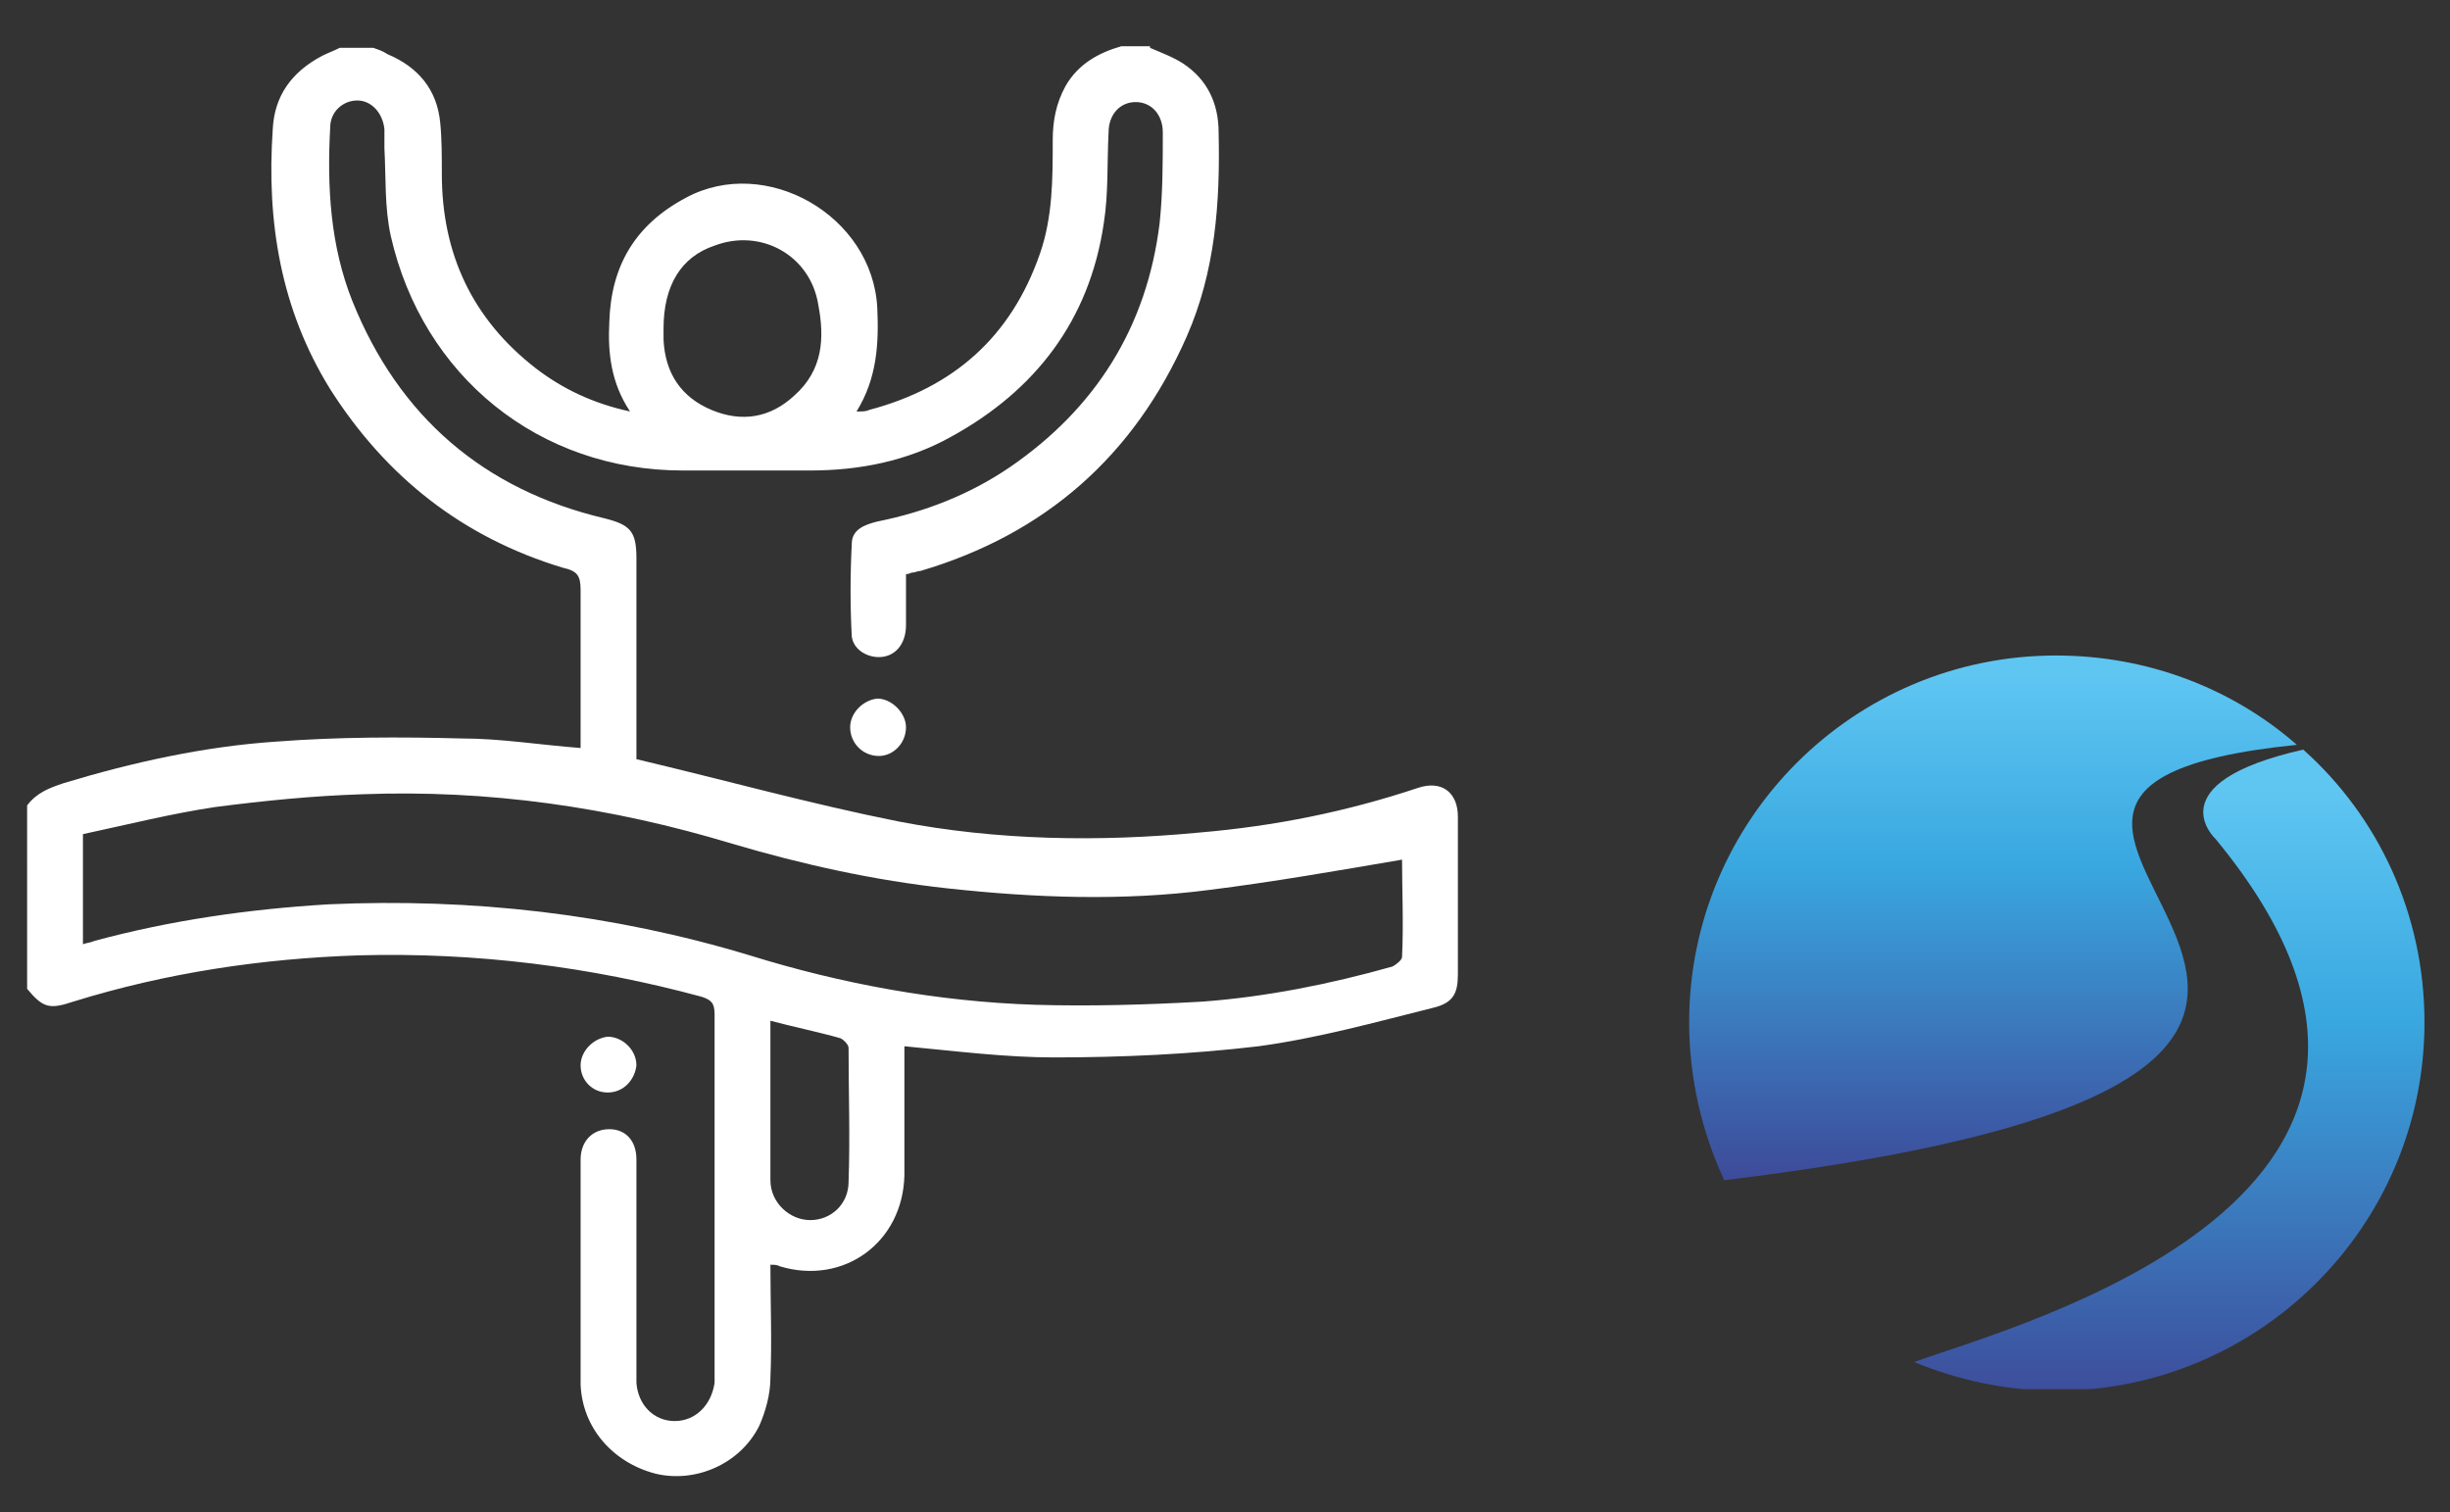
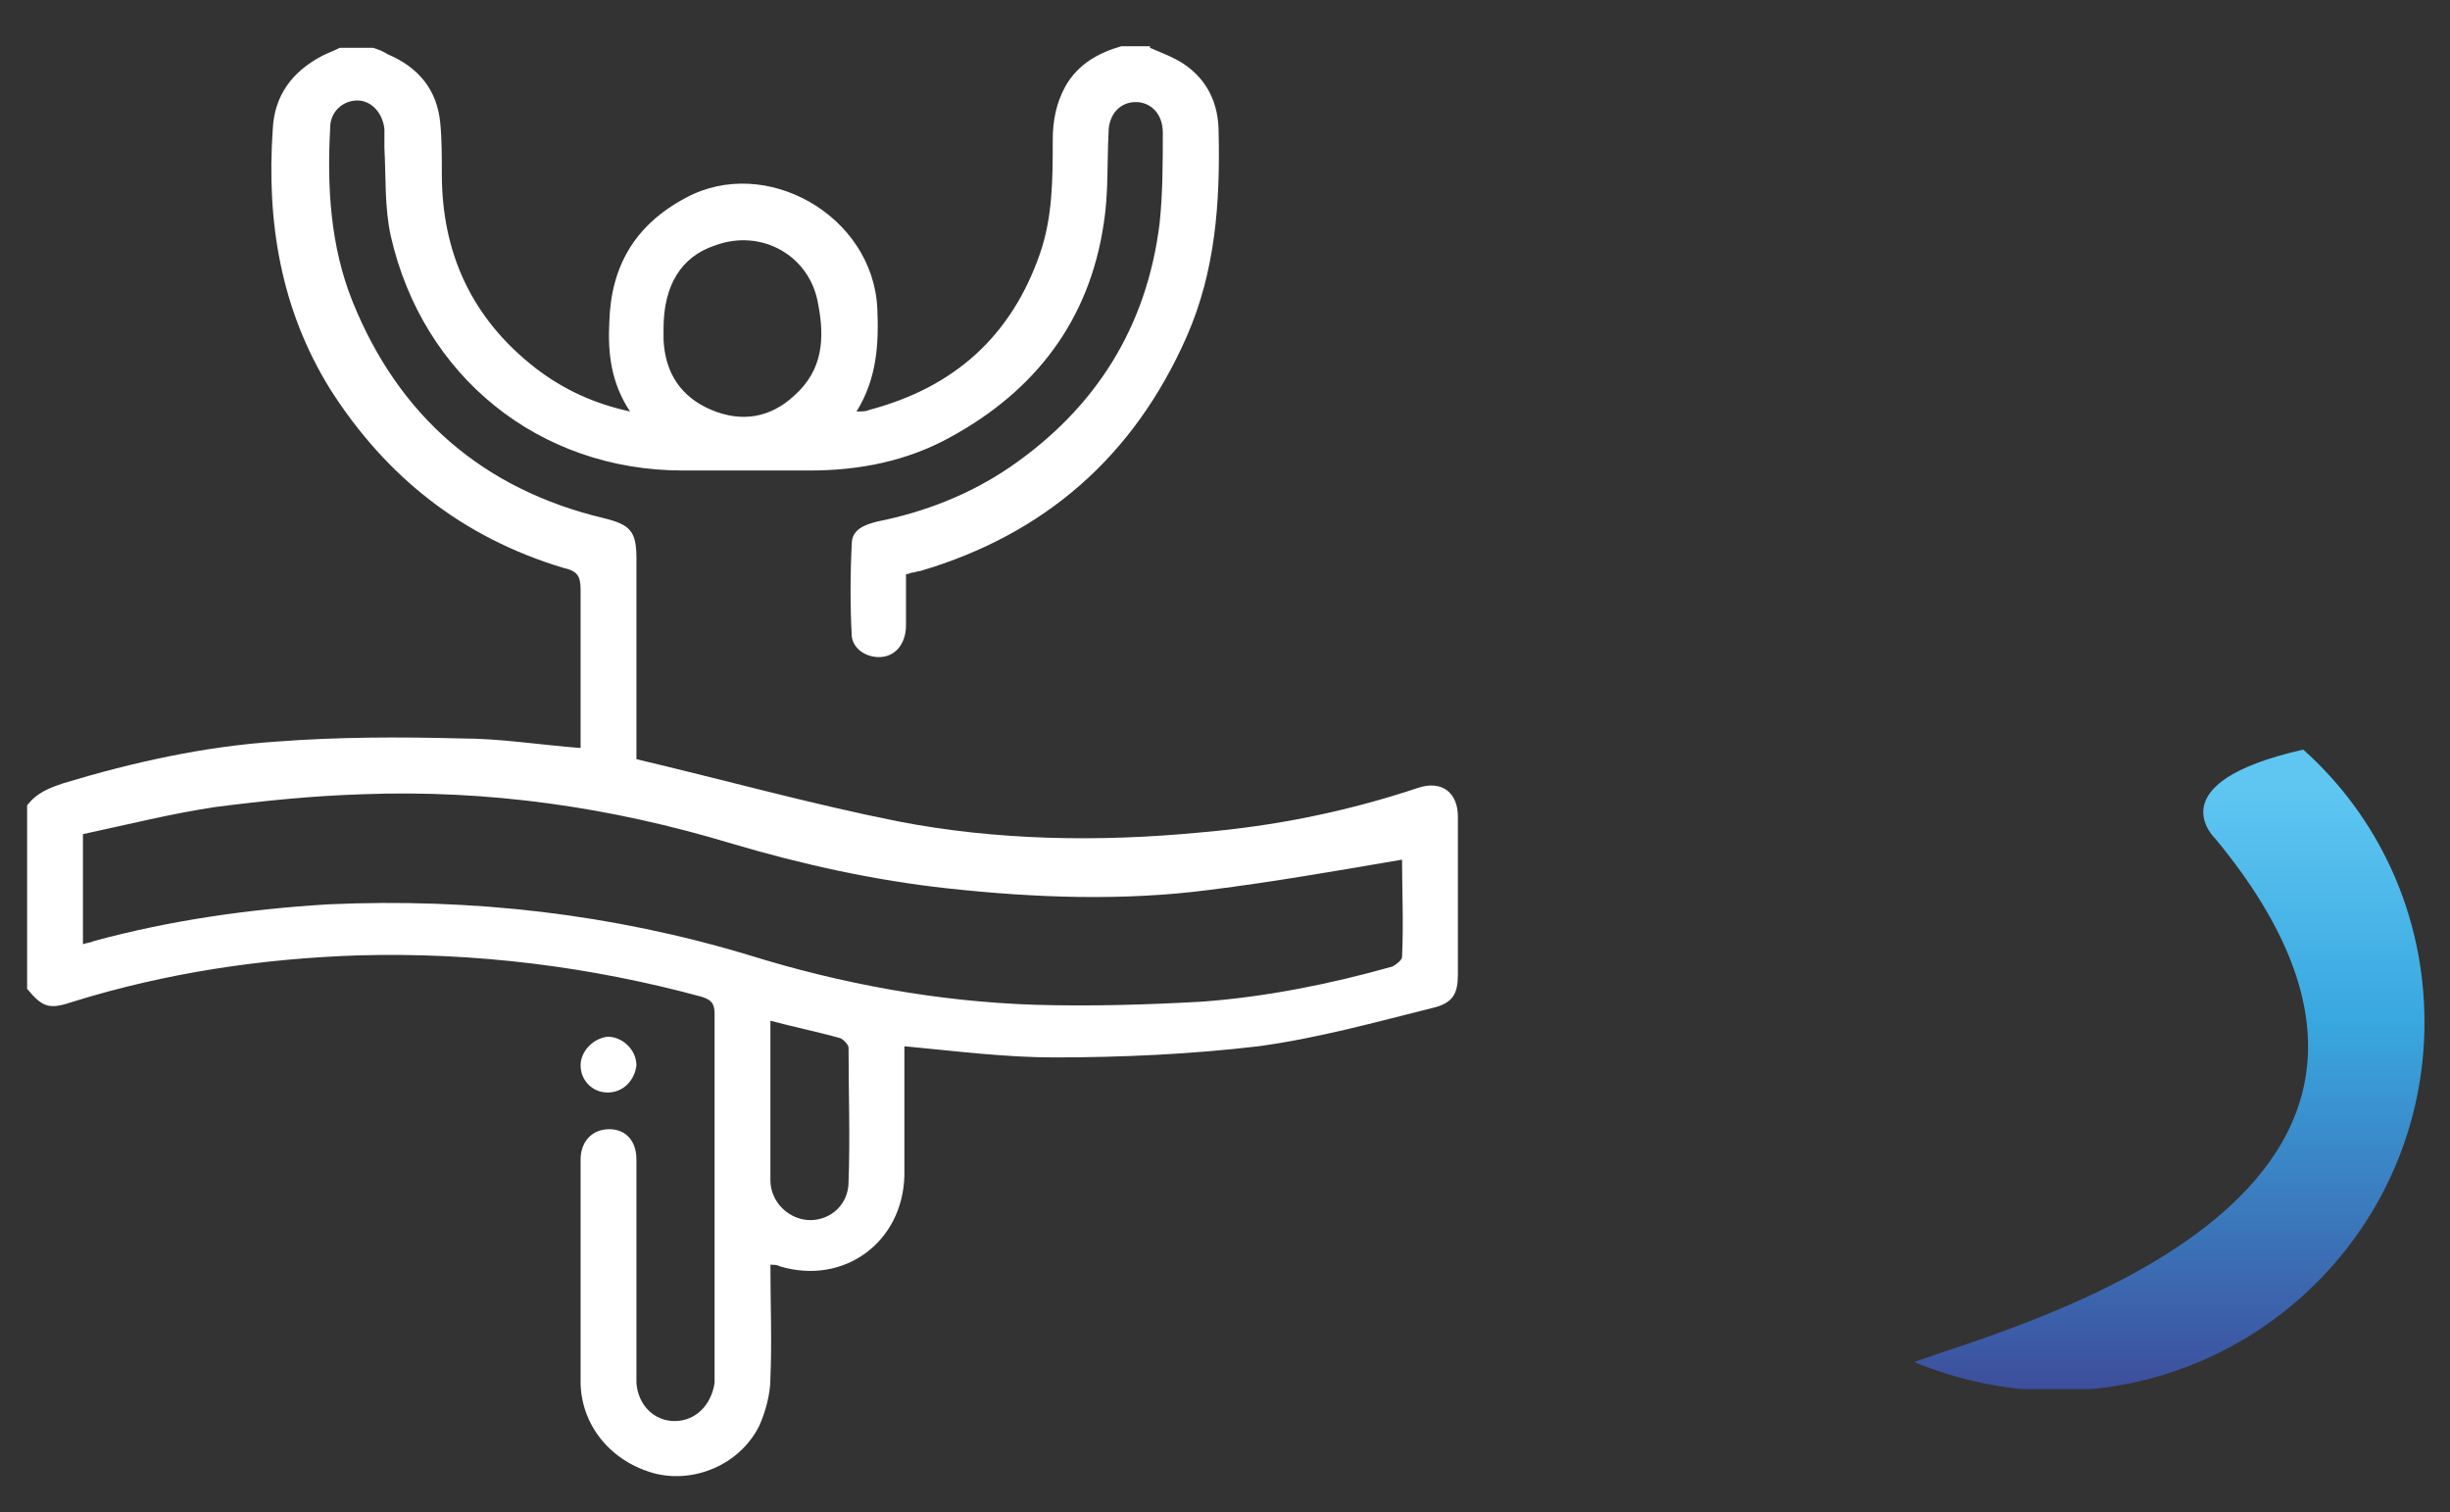
<svg xmlns="http://www.w3.org/2000/svg" xmlns:xlink="http://www.w3.org/1999/xlink" version="1.1" id="Livello_1" x="0px" y="0px" viewBox="0 0 153.6 94.8" style="enable-background:new 0 0 153.6 94.8;" xml:space="preserve">
  <rect x="0" y="0" width="153.6" height="94.8" fill="#333333" stroke="none" />
  <style type="text/css"> .st0{display:none;} .st1{display:inline;} .st2{clip-path:url(#SVGID_2_);fill:url(#SVGID_3_);} .st3{clip-path:url(#SVGID_5_);fill:url(#SVGID_6_);} .st4{display:inline;fill:#FFFFFF;} .st5{clip-path:url(#SVGID_8_);fill:url(#SVGID_9_);} .st6{clip-path:url(#SVGID_11_);fill:url(#SVGID_12_);} .st7{fill:#FFFFFF;} .st8{clip-path:url(#SVGID_14_);fill:url(#SVGID_15_);} .st9{clip-path:url(#SVGID_17_);fill:url(#SVGID_18_);} .st10{clip-path:url(#SVGID_20_);fill:url(#SVGID_21_);} .st11{clip-path:url(#SVGID_23_);fill:url(#SVGID_24_);} </style>
  <g class="st0">
    <g class="st1">
      <defs>
        <path id="SVGID_1_" d="M103,64.1c0,3.5,0.8,6.9,2.2,9.9c58.4-7.1,5.3-24.2,35.9-27.3c-4-3.5-9.3-5.6-15.1-5.6 C113.3,41.1,103,51.4,103,64.1" />
      </defs>
      <clipPath id="SVGID_2_">
        <use xlink:href="#SVGID_1_" style="overflow:visible;" />
      </clipPath>
      <linearGradient id="SVGID_3_" gradientUnits="userSpaceOnUse" x1="-1028.838" y1="2916.742" x2="-1027.838" y2="2916.742" gradientTransform="matrix(0 32.929 32.929 0 -95911.023 33919.328)">
        <stop offset="0" style="stop-color:#5FC6F2" />
        <stop offset="3.571400e-02" style="stop-color:#5FC6F2" />
        <stop offset="0.396" style="stop-color:#39A8E0" />
        <stop offset="1" style="stop-color:#3D4A99" />
      </linearGradient>
      <rect x="103" y="41.1" class="st2" width="60.6" height="32.9" />
    </g>
    <g class="st1">
      <defs>
        <path id="SVGID_4_" d="M136,52.6c18.5,22.4-12.6,30.5-18.9,32.8c2.7,1.1,5.7,1.8,8.9,1.8c12.7,0,23-10.3,23-23.1 c0-6.8-2.9-12.9-7.6-17.1C132.2,49.1,136,52.6,136,52.6" />
      </defs>
      <clipPath id="SVGID_5_">
        <use xlink:href="#SVGID_4_" style="overflow:visible;" />
      </clipPath>
      <linearGradient id="SVGID_6_" gradientUnits="userSpaceOnUse" x1="-1028.285" y1="2915.646" x2="-1027.285" y2="2915.646" gradientTransform="matrix(0 40.146 40.146 0 -116916.914 41328.996)">
        <stop offset="0" style="stop-color:#5FC6F2" />
        <stop offset="3.571400e-02" style="stop-color:#5FC6F2" />
        <stop offset="0.396" style="stop-color:#39A8E0" />
        <stop offset="1" style="stop-color:#3D4A99" />
      </linearGradient>
      <rect x="117.1" y="47" class="st3" width="37.4" height="40.1" />
    </g>
    <path class="st4" d="M71.6,61.8c0,0.1,0,0.2,0,0.2c1.5,1.2,2,3.1,2.9,4.7c1,2,1.8,4,2.7,5.9c1.2,2.7,2.5,5.4,3.7,8 c1.4,3,0.2,7.5-3.5,8.7c-0.2,0.1-0.4,0.2-0.5,0.5c1.8,0,3.5,0,5.3,0c3.7,0,7.3,0,11,0c1.5,0,2.2,0.9,1.7,2.2 c-0.2,0.4-0.7,0.7-1.1,0.9c-0.3,0.1-0.6,0.1-1,0.1c-16.1,0-32.3,0-48.4,0c-1.5,0-2.1-0.5-2.2-1.6c0-0.8,0.5-1.4,1.3-1.5 c0.4,0,0.7,0,1.1,0c9.7,0,19.5,0,29.3,0c-0.1-0.2-0.2-0.4-0.3-0.4c-2.4-0.7-3.3-2.6-4.2-4.6c-0.9-2-1.8-3.9-2.7-5.9 c-1-2.2-2.1-4.4-3.2-6.6c-0.2-0.3-0.5-0.7-0.8-0.9c-2.7-1.4-5.5-2.7-8-4.3c-1.5-0.9-2.4-0.9-3.8,0c-2.7,1.6-5.5,2.9-8.3,4.4 c-1.4,0.8-2.6,1.6-4.2,1.8c-1.8,0.2-3.3-0.4-4.7-1.4c-0.4-0.3-0.7-0.6-1-0.8c-2-1.3-4.1-2.7-6.1-4c-1.6-1.1-3.1-2.1-4.6-3.3 c-2.7-2.1-3-6.3-1-9.1c2.2-3,6.2-3.2,9.3-0.6c0.2,0.1,0.3,0.3,0.5,0.5c2.2,1.4,4.4,2.8,6.5,4.3c0.7,0.5,1.1,0.5,1.8,0 c0.9-0.6,1.8-1,2.8-1.5c-0.6-1.3-1.1-2.6-1.7-3.8c-0.7-1.6-1.5-3.3-2.3-4.9c-0.2-0.4-0.6-0.8-0.8-1.1c-0.3-0.4-0.7-0.8-1-1.2 c-0.4-0.7-0.9-1.2-1.7-1.6c-1.4-0.7-2.8-1.5-4.2-2.3c-0.6-0.3-1.1-0.4-1.7,0c-2.4,1.3-5,2.5-7.3,3.9c-1.4,0.8-2.7,1.2-4.2,0.7 c-0.5-0.2-1-0.5-1.4-0.8c-1.9-1.2-3.8-2.5-5.7-3.7c-1.1-0.7-2.2-1.4-3.2-2.2c-2.5-1.9-2.5-6.1-0.1-8.2c1.5-1.3,3.1-1.6,4.8-0.8 c1.5,0.7,2.7,1.8,4.1,2.7c1,0.6,1.9,1.3,2.9,1.9c0.2,0.1,0.5,0.1,0.7,0c2.3-1.2,4.5-2.4,6.8-3.6c0.3-0.2,0.5-0.6,0.7-1 c1.4-2.2,2.7-4.3,4.1-6.5c0.2-0.3,0.4-0.7,0.7-1.2c-1.1,0-2.1,0-3,0c-0.2,0-0.4,0.2-0.6,0.4c-1.3,1.4-2.5,2.8-3.8,4.1 c-1.1,1.1-2.4,1.9-4,1.5c-3.2-0.7-5-3.9-3.8-7c0.3-0.8,0.8-1.6,1.4-2.2c1.9-2.1,3.9-4.2,5.9-6.2c0.6-0.6,1.6-0.9,2.5-1 c3.4-0.1,6.8-0.1,10.2,0c2.1,0,3.3,1.4,4.3,3.1c1.1,1.9,2.2,3.9,3.3,5.8c0.9,1.7,1.9,3.3,2.8,5c0.4,0.7,0.8,0.9,1.5,0.8 c4.7-0.1,9.5-0.1,14.2-0.1c2.5,0,4,1.4,5.2,3.4c1.1,1.8,2.1,3.8,3.1,5.6c2,3.5,4.1,7,6,10.6c0.4,0.6,0.7,0.7,1.4,0.6 c2-0.4,3.9-0.8,5.9-1.2c1.4-0.3,2.8-0.7,4.1-1c3.8-0.9,7,2.2,7.3,5.8c0.3,3.3-1.9,6.5-5.5,7.1c-4.4,0.7-8.7,1.8-13.1,2.8 c-1,0.2-2.1,0.5-3.1,0.5C72.8,62.3,72.2,62,71.6,61.8 M55.1,31.3c-2.2,0-4.5,0-6.7,0c-0.8,0-1.5,0.2-2,0.8 c-1.3,1.4-2.6,2.8-3.9,4.2c-1.3,1.4-2.6,2.8-3.9,4.2c-0.9,1-0.9,2.1-0.6,3.4c0.4,1.2,1.2,1.8,2.4,2c1.2,0.2,2.2-0.4,3-1.3 c0.4-0.4,0.7-0.9,1.1-1.3c1.3-1.4,2.6-2.8,3.9-4.3c0.7-0.8,1.4-1.2,2.5-1.1c2.7,0.1,5.4,0,8.2,0c1.6,0,2.4,1.4,1.5,2.7 c-2.2,3.6-4.4,7.1-6.6,10.6c-0.6,1-1.4,2-1.9,3c-0.7,1.5-1.8,2.6-3.3,3.3c-1.1,0.5-2.2,1.1-3.3,1.6c-2.3,1.2-4.5,2.5-6.8,3.7 c-0.4,0.2-1.1,0.1-1.6-0.1c-0.7-0.3-1.3-0.9-1.9-1.3c-2.2-1.4-4.3-2.8-6.5-4.3c-0.2-0.1-0.3-0.3-0.5-0.4c-1.4-1.3-3.6-1.5-4.7-0.3 c-1.4,1.7-1.1,4,0.5,5c1.9,1.2,3.7,2.5,5.5,3.8c1.9,1.3,3.8,2.5,5.7,3.7c0.1,0.1,0.2,0.2,0.4,0.3c1.1,1,2.2,1.2,3.5,0.6 c1.1-0.5,2.1-1.1,3.1-1.7c0.9-0.5,1.8-1.1,2.8-1.6c2.3-1.2,4.7-2.5,7-3.7c0.5-0.2,1.2-0.2,1.7,0c1.1,0.5,2,1.1,3,1.7 c2.5,1.4,5.1,2.7,7.7,4c0.8,0.4,1.3,1,1.7,1.7c0.9,1.9,1.8,3.8,2.7,5.8c1.3,2.8,2.6,5.6,3.9,8.5c0.5,1.2,1.9,1.9,3.1,1.8 c2.2-0.3,3.3-2.5,2.2-4.8c-1.2-2.7-2.5-5.4-3.8-8.1c-1.1-2.3-2.1-4.6-3.2-6.9c-0.5-1-1.1-2-1.9-2.6c-1.5-1.1-3.3-1.8-4.9-2.7 c-1.8-1-3.6-1.9-5.3-2.9c-1-0.5-1.3-1.5-0.7-2.4c1.6-2.7,3.3-5.3,5-8c0.9-1.4,2.1-1.4,3,0.1c1.1,1.9,2.2,3.9,3.4,5.8 c0.6,1.1,1.2,2.1,1.8,3.2c0.7,1.3,2,1.9,3.4,1.6c3.2-0.7,6.3-1.4,9.5-2.1c1.7-0.4,3.4-0.8,5.1-1c2.1-0.3,3-2.4,2.7-4.1 c-0.3-1.4-2.4-2.7-3.4-2.4c-1.4,0.4-2.9,0.7-4.3,1.1c-2.4,0.5-4.8,1-7.2,1.4c-0.4,0.1-0.8,0.7-1.3,0.1c-0.3-0.4-0.7-0.7-1-1.1 c0,0-0.1-0.1-0.1-0.2c-2.1-3.6-4.2-7.3-6.3-11c-1.2-2-2.3-4.1-3.4-6.1c-0.9-1.5-2-2.4-3.9-2.2C58.9,31.4,57,31.3,55.1,31.3 M41.5,32.6c0.7-0.8,1.3-1.5,2-2.1c0.5-0.5,0.5-0.9,0.2-1.4c-0.4-0.7-0.9-1.4-1.3-2.1c-1.8-3.1-3.5-6.2-5.3-9.2 c-0.4-0.7-1.1-1.1-2.1-1.1c-3,0-6,0-9,0c-0.3,0-0.7,0.1-1,0.3c-1.7,1.6-3.3,3.3-4.9,4.9c-0.5,0.5-0.9,0.9-1.3,1.4 c-0.7,0.8-0.6,1.9,0.1,2.6c0.7,0.7,1.8,0.7,2.6-0.1c1.3-1.3,2.5-2.8,3.8-4.1c0.6-0.7,1.2-1.2,2.2-1.1c2,0.1,4,0,5.9,0 c1.6,0,2.3,1.3,1.5,2.7c-1.1,1.8-2.2,3.6-3.3,5.4c-1.2,1.9-2.3,3.8-3.5,5.7c-0.2,0.3-0.5,0.7-0.9,0.8c-2.2,1.2-4.5,2.4-6.7,3.5 c-0.3,0.2-0.6,0.4-0.9,0.6c-0.9,0.7-1.9,0.7-2.7,0.1c-2.2-1.5-4.4-3.1-6.7-4.5c-1-0.6-2-0.4-2.5,0.5c-0.6,0.9-0.4,2,0.5,2.6 c0.7,0.5,1.5,1.1,2.2,1.6c2,1.4,4.1,2.7,6.1,4c0.9,0.6,1.7,0.6,2.7,0.1c1.6-0.9,3.3-1.8,4.9-2.7c1.2-0.7,2.5-1.4,3.7-2.1 c0.8-0.5,1.5-0.3,2.4,0.2c1.4,0.8,2.8,1.5,4.2,2.2c0.3-0.7,0.5-1.3,0.7-1.8c0.2-0.5,0.5-1,0.8-1.6c-0.7-0.3-1.4-0.7-2-1 c-2.1-1.1-2.3-1.9-1-3.9c0.9-1.4,1.6-2.8,2.5-4.1c0.5-0.8,0.8-1.8,2.1-1.7c1.2,0.1,1.5,1.1,1.9,1.9C40.3,30.4,40.9,31.5,41.5,32.6 M49.9,51.8c2.3-3.7,4.4-7.1,6.7-10.8c-2,0-3.7,0-5.5,0c-0.2,0-0.5,0.1-0.6,0.3c-1.2,1.3-2.4,2.6-3.6,4 C47.9,47.5,48.8,49.5,49.9,51.8 M47.7,54.5c-1.1-2.3-2.1-4.5-3.1-6.6c-1.2,0.5-2.2,0.9-3.3,1.4c1,2.2,2.1,4.5,3.2,6.8 C45.6,55.6,46.6,55,47.7,54.5 M64.5,51.8c-1,1.6-1.9,3.1-2.9,4.6c2.8,1.5,5.6,3,8.2,4.4C68.1,57.9,66.3,55,64.5,51.8 M37.7,32.1 c-0.2,0.3-0.4,0.5-0.5,0.7c-1.1,1.7-1.1,1.6,0.6,2.6c0.7,0.4,1.1,0.4,1.5-0.5C38.8,34,38.3,33.1,37.7,32.1" />
    <path class="st4" d="M85.9,27.6c-0.1,2.2-0.9,4.4-2.8,6.3c-2.5,2.6-7.3,3.1-10.3,0.7c-3.7-2.9-4.5-7.9-2.4-11.9 c1.4-2.5,3.4-4,6.2-4.4c2.9-0.4,6,1.1,7.6,3.7C85.6,24.3,85.9,25.3,85.9,27.6 M82.9,27.3c0-3.5-2.7-5.7-5.2-5.7 c-2.6,0-5.3,2.2-5.3,5.8c0,3,2.4,5.7,5.3,5.7C80.5,33,83,30.2,82.9,27.3" />
    <path class="st4" d="M42.2,13.5c0-3.7,2.5-6.5,6-6.5c3.4,0,6,2.8,6.1,6.3c0.1,3.6-2.9,6.6-6,6.7C45.2,20.1,42.1,17.1,42.2,13.5 M45.3,13.4c0,1.8,1.2,3.2,2.9,3.2c1.7,0,3-1.4,3-3.2c0-1.8-1.3-3.2-3-3.2C46.5,10.3,45.3,11.6,45.3,13.4" />
    <path class="st4" d="M36.2,93.2c-0.4,0-0.9,0-1.3,0c-1.1-0.1-1.7-0.7-1.7-1.7c0-0.9,0.6-1.5,1.6-1.5c1,0,1.9,0,2.9,0 c1,0,1.5,0.6,1.5,1.5c0,1-0.5,1.6-1.5,1.7C37.2,93.2,36.7,93.2,36.2,93.2L36.2,93.2z" />
  </g>
  <g>
    <g>
      <defs>
        <path id="SVGID_7_" d="M105.9,64.1c0,3.5,0.8,6.9,2.2,9.9c58.4-7.1,5.3-24.2,35.9-27.3c-4-3.5-9.3-5.6-15.1-5.6 C116.2,41.1,105.9,51.4,105.9,64.1" />
      </defs>
      <clipPath id="SVGID_8_">
        <use xlink:href="#SVGID_7_" style="overflow:visible;" />
      </clipPath>
      <linearGradient id="SVGID_9_" gradientUnits="userSpaceOnUse" x1="-1028.838" y1="2929.928" x2="-1027.838" y2="2929.928" gradientTransform="matrix(0 32.929 32.929 0 -96342.352 33919.328)">
        <stop offset="0" style="stop-color:#5FC6F2" />
        <stop offset="3.571400e-02" style="stop-color:#5FC6F2" />
        <stop offset="0.396" style="stop-color:#39A8E0" />
        <stop offset="1" style="stop-color:#3D4A99" />
      </linearGradient>
-       <rect x="105.9" y="41.1" class="st5" width="60.6" height="32.9" />
    </g>
    <g>
      <defs>
        <path id="SVGID_10_" d="M138.9,52.6c18.5,22.4-12.6,30.5-18.9,32.8c2.7,1.1,5.7,1.8,8.9,1.8c12.7,0,23.1-10.3,23.1-23.1 c0-6.8-2.9-12.9-7.6-17.1C135.1,49.1,138.9,52.6,138.9,52.6" />
      </defs>
      <clipPath id="SVGID_11_">
        <use xlink:href="#SVGID_10_" style="overflow:visible;" />
      </clipPath>
      <linearGradient id="SVGID_12_" gradientUnits="userSpaceOnUse" x1="-1028.285" y1="2926.462" x2="-1027.285" y2="2926.462" gradientTransform="matrix(0 40.146 40.146 0 -117348.242 41328.996)">
        <stop offset="0" style="stop-color:#5FC6F2" />
        <stop offset="3.571400e-02" style="stop-color:#5FC6F2" />
        <stop offset="0.396" style="stop-color:#39A8E0" />
        <stop offset="1" style="stop-color:#3D4A99" />
      </linearGradient>
      <rect x="120" y="47" class="st6" width="37.4" height="40.1" />
    </g>
    <path class="st7" d="M72.1,3c0.7,0.3,1.5,0.6,2.1,1c1.5,1,2.2,2.5,2.2,4.3c0.1,4.4-0.2,8.7-2,12.8c-3.3,7.5-8.9,12.4-16.7,14.7 c-0.2,0-0.3,0.1-0.5,0.1c-0.1,0-0.2,0.1-0.4,0.1c0,1.1,0,2.1,0,3.2c0,1.2-0.7,2-1.7,2c-0.8,0-1.6-0.5-1.7-1.3 c-0.1-1.9-0.1-3.8,0-5.8c0-0.9,0.8-1.2,1.6-1.4c3-0.6,5.8-1.7,8.3-3.4c5.4-3.7,8.6-8.8,9.4-15.3c0.2-1.9,0.2-3.8,0.2-5.7 c0-1.1-0.7-1.9-1.7-1.9c-1,0-1.7,0.8-1.7,1.9c-0.1,1.9,0,3.8-0.3,5.7c-0.9,6.1-4.3,10.5-9.6,13.4c-2.7,1.5-5.7,2.1-8.8,2.1 c-2.7,0-5.3,0-8,0c-9,0-16.3-5.9-18.3-14.7c-0.4-1.8-0.3-3.7-0.4-5.5c0-0.4,0-0.8,0-1.2c-0.1-1-0.8-1.8-1.7-1.8 c-0.9,0-1.7,0.7-1.7,1.7c-0.2,3.7,0,7.4,1.4,10.9c2.9,7.2,8.2,11.8,15.8,13.6c1.6,0.4,2,0.8,2,2.5c0,3.9,0,7.7,0,11.6v1 c5.5,1.3,10.9,2.8,16.4,3.9c6.2,1.2,12.6,1.3,18.9,0.7c4.7-0.4,9.2-1.3,13.7-2.8c1.5-0.5,2.5,0.3,2.5,1.8c0,3.3,0,6.6,0,9.9 c0,1.2-0.3,1.8-1.6,2.1c-3.6,0.9-7.2,1.9-10.9,2.4c-4.2,0.5-8.6,0.7-12.8,0.7c-3.1,0-6.2-0.4-9.4-0.7c0,1.7,0,3.4,0,5.2 c0,1,0,1.9,0,2.9c-0.1,4.2-3.8,6.9-7.8,5.7c-0.2-0.1-0.3-0.1-0.6-0.1c0,2.4,0.1,4.8,0,7.1c0,1-0.3,2.1-0.7,3c-1.2,2.4-4,3.6-6.5,3 c-2.7-0.7-4.6-2.9-4.7-5.6c0-4.7,0-9.4,0-14.1c0-1.1,0.7-1.9,1.8-1.9c1,0,1.7,0.7,1.7,1.9c0,4.4,0,8.7,0,13.1c0,0.3,0,0.6,0,0.9 c0.1,1.4,1.1,2.4,2.4,2.4c1.3,0,2.3-1,2.5-2.4c0-0.2,0-0.4,0-0.6c0-7.5,0-15,0-22.5c0-0.7-0.2-0.9-0.8-1.1 c-7-1.9-14.2-2.8-21.5-2.6c-6.1,0.2-12.1,1.1-17.9,2.9c-1.5,0.5-1.9,0.4-2.9-0.8V50.5c0.6-0.8,1.4-1.1,2.3-1.4 c4.3-1.3,8.8-2.3,13.3-2.6c3.9-0.3,7.8-0.3,11.6-0.2c2.5,0,4.9,0.4,7.5,0.6V46c0-3,0-6,0-9c0-0.9-0.2-1.2-1.1-1.4 c-6.3-1.9-11.1-5.7-14.6-11.2c-3.1-5-4-10.5-3.6-16.3c0.1-2.1,1.2-3.6,3.1-4.6c0.4-0.2,0.7-0.3,1.1-0.5h2.1 c0.3,0.1,0.6,0.2,0.9,0.4c1.9,0.8,3.1,2.2,3.3,4.3c0.1,1,0.1,2.1,0.1,3.2c0,5,1.9,9.1,5.9,12.2c1.7,1.3,3.6,2.2,5.9,2.7 c-1.2-1.8-1.4-3.7-1.3-5.6c0.1-3.5,1.6-6.1,4.8-7.8C48,9.7,54.7,13.5,55,19.3c0.1,2.2,0,4.4-1.3,6.5c0.4,0,0.6,0,0.8-0.1 c5.3-1.4,8.9-4.6,10.7-9.8c0.8-2.3,0.8-4.7,0.8-7.1c0-1.2,0.2-2.3,0.8-3.4c0.8-1.4,2.1-2.1,3.5-2.5H72.1z M87.9,53.9 c-4.1,0.7-8.1,1.4-12.1,1.9c-5.4,0.7-10.9,0.5-16.4-0.1c-4.6-0.5-9.1-1.5-13.5-2.8c-7.6-2.3-15.3-3.4-23.2-3.1 c-3.1,0.1-6.1,0.4-9.2,0.8C10.8,51,8,51.7,5.2,52.3v6.9c0.3-0.1,0.5-0.1,0.7-0.2c4.8-1.3,9.7-2,14.7-2.3c9-0.4,17.8,0.6,26.4,3.2 c5.8,1.8,11.8,2.9,17.9,3.1c3.5,0.1,7,0,10.5-0.2c4-0.3,8-1.1,11.9-2.2c0.2-0.1,0.6-0.4,0.6-0.6C88,57.9,87.9,55.8,87.9,53.9 M41.6,20.6c0,0.2,0,0.5,0,0.7c0.1,2.1,1.1,3.6,3,4.4c1.9,0.8,3.7,0.5,5.2-0.9c1.8-1.6,1.9-3.6,1.5-5.7c-0.5-3.1-3.6-4.8-6.5-3.7 C42.7,16.1,41.6,17.9,41.6,20.6 M48.3,64c0,3.4,0,6.7,0,10c0,1.4,1.2,2.5,2.5,2.5c1.3,0,2.4-1,2.4-2.4c0.1-2.8,0-5.6,0-8.4 c0-0.2-0.3-0.5-0.5-0.6C51.3,64.7,49.8,64.4,48.3,64" />
-     <path class="st7" d="M55.1,47.4c-1,0-1.8-0.8-1.8-1.8c0-0.9,0.8-1.7,1.7-1.8c0.9,0,1.8,0.9,1.8,1.8C56.8,46.6,56,47.4,55.1,47.4" />
    <path class="st7" d="M38.1,68.5c-1,0-1.7-0.8-1.7-1.7c0-0.9,0.8-1.7,1.7-1.8c0.9,0,1.8,0.8,1.8,1.8C39.8,67.7,39.1,68.5,38.1,68.5" />
  </g>
  <g class="st0">
    <g class="st1">
      <defs>
        <path id="SVGID_13_" d="M103.8,64.1c0,3.5,0.8,6.9,2.2,9.9c58.4-7.1,5.3-24.2,35.9-27.3c-4-3.5-9.3-5.6-15.1-5.6 C114.1,41.1,103.8,51.4,103.8,64.1" />
      </defs>
      <clipPath id="SVGID_14_">
        <use xlink:href="#SVGID_13_" style="overflow:visible;" />
      </clipPath>
      <linearGradient id="SVGID_15_" gradientUnits="userSpaceOnUse" x1="-1028.838" y1="2903.655" x2="-1027.838" y2="2903.655" gradientTransform="matrix(0 32.929 32.929 0 -95479.266 33919.328)">
        <stop offset="0" style="stop-color:#5FC6F2" />
        <stop offset="3.571400e-02" style="stop-color:#5FC6F2" />
        <stop offset="0.396" style="stop-color:#39A8E0" />
        <stop offset="1" style="stop-color:#3D4A99" />
      </linearGradient>
      <rect x="103.8" y="41.1" class="st8" width="60.6" height="32.9" />
    </g>
    <g class="st1">
      <defs>
        <path id="SVGID_16_" d="M136.9,52.6c18.5,22.4-12.6,30.5-18.9,32.8c2.7,1.1,5.7,1.8,8.9,1.8c12.7,0,23.1-10.3,23.1-23.1 c0-6.8-2.9-12.9-7.6-17.1C133,49.1,136.9,52.6,136.9,52.6" />
      </defs>
      <clipPath id="SVGID_17_">
        <use xlink:href="#SVGID_16_" style="overflow:visible;" />
      </clipPath>
      <linearGradient id="SVGID_18_" gradientUnits="userSpaceOnUse" x1="-1028.285" y1="2904.912" x2="-1027.285" y2="2904.912" gradientTransform="matrix(0 40.146 40.146 0 -116485.156 41328.996)">
        <stop offset="0" style="stop-color:#5FC6F2" />
        <stop offset="3.571400e-02" style="stop-color:#5FC6F2" />
        <stop offset="0.396" style="stop-color:#39A8E0" />
        <stop offset="1" style="stop-color:#3D4A99" />
      </linearGradient>
      <rect x="118" y="47" class="st9" width="37.4" height="40.1" />
    </g>
    <path class="st4" d="M89.1,85.8c-0.4,0.7-1,0.9-1.8,0.9c-16.8,0-33.6,0-50.4,0c-0.2,0-0.3,0-0.5,0c-0.8-0.1-1.3-0.6-1.3-1.3 c0-0.7,0.5-1.2,1.3-1.2c3.3,0,6.6,0,9.9,0h3c-0.3-0.3-0.5-0.5-0.6-0.7c-9.5-9.6-19.1-19.2-28.6-28.8c-0.2-0.2-0.3-0.3-0.5-0.5 c-0.8-0.8-0.9-1.5-0.3-2.1c0.6-0.6,1.3-0.5,2.1,0.3C31.7,62.7,42,73.1,52.3,83.5c0.5,0.5,0.9,0.7,1.6,0.7c10.5,0,21,0,31.5,0h1 v-4.3H84c-0.3,1.2-0.6,1.6-1.4,1.6c-0.8,0-1.1-0.4-1.4-1.6h-3.3c-0.3,1.8-0.6,2.2-1.4,2.1c-0.8,0-1-0.4-1.3-2.2h-3.4 c0,0.5,0,1,0,1.5c0,0.9-0.5,1.4-1.2,1.5c-0.8,0-1.3-0.5-1.3-1.4c0-0.5,0-1,0-1.6H65c0,0.8,0,1.5,0,2.3c0,1-0.5,1.6-1.3,1.6 c-0.8,0-1.2-0.6-1.2-1.6c0-0.7,0-1.5,0-2.3c-1.6,0-3.1-0.1-4.6,0c-2.3,0.3-3.9-0.6-5.5-2.3c-6.7-6.9-13.5-13.7-20.3-20.5 c-0.2-0.2-0.4-0.5-0.7-0.8c-0.8,0.7-1.6,1.8-2.6,0.6c-0.9-1,0.1-1.7,0.8-2.4C29.1,54,28.6,53.6,28,53c-0.4,0.5-0.8,1.1-1.3,1.5 c-0.7,0.7-1.4,0.7-2,0.1c-0.5-0.5-0.5-1.3,0.2-1.9c0.2-0.2,0.5-0.5,0.7-0.7c0.2-0.2,0.5-0.4,0.7-0.6c-3.1-3.1-6.2-6.1-9.2-9 c-0.8,0.8-1.7,1.7-2.8,2.8c1,0.9,2,2,3.1,3.1c0.6,0.7,0.7,1.4,0.2,1.9c-0.5,0.5-1.3,0.6-1.8,0c-1.4-1.4-2.8-2.8-4.2-4.2 c-0.6-0.6-0.6-1.3,0-1.9c0.3-0.4,0.7-0.7,1.1-1.1c7-7,14-14,21.1-21.1c0.1-0.1,0.2-0.2,0.4-0.4c0.7-0.7,1.4-0.8,2-0.3 c0.5,0.5,0.6,1.2,0,1.9c-1.1,1.6-1.8,3.4-2.2,5.4c-1.1,6.3,3.3,12.8,9.6,14.2c5.2,1.1,9.5-0.4,12.9-4.5c0.1-0.1,0.2-0.3,0.4-0.5 c0.8-1,1.9-0.8,2.3,0.3c0.5,1.4,1,2.8,1.4,4.1c0.1,0.2,0.2,0.5,0.3,0.7c1.6-0.3,2.1-0.1,2.3,0.7c0.2,0.7-0.1,1.2-1.5,1.9 c0.3,0.9,0.6,1.7,0.8,2.5c0.7,0,1.3,0,2,0.2c0.2,0,0.4,0.4,0.5,0.7c0.2,0.8-0.1,1.2-1.5,1.8c0.3,0.9,0.6,1.8,0.9,2.7 c1.6-0.3,2.1-0.2,2.4,0.6c0.3,0.8,0,1.2-1.5,2c0.3,0.9,0.6,1.7,0.9,2.6c1.8-0.3,2.2-0.2,2.5,0.6c0.3,0.8,0,1.1-1.6,2 c0.3,0.9,0.5,1.8,0.9,2.6c0.1,0.2,0.6,0.4,0.8,0.4c3-0.1,6,0.2,8.9,1c2.5,0.7,4.9,1.7,6.9,3.5c2.6,2.2,4,5,4.4,8.4 c0,0.2,0.1,0.5,0.2,0.7V85.8z M60.9,51.6c-0.6,0.2-1.2,0.4-1.7,0.6c-0.9,0.3-1.5,0-1.8-0.7c-0.3-0.7,0.1-1.4,1-1.7 c0.6-0.2,1.1-0.4,1.7-0.7c-0.3-1-0.6-1.8-1-2.7c-0.7,0.2-1.2,0.5-1.8,0.6c-0.8,0.3-1.5,0-1.7-0.7c-0.3-0.7,0.1-1.4,0.9-1.7 c0.6-0.2,1.2-0.4,1.8-0.7c-0.3-1-0.6-1.9-1-2.8c-1,0.8-2,1.6-3,2.2c-0.5,0.3-0.5,0.6-0.4,1.1c0.6,1.9,1.1,3.8,1.6,5.7 c0.5,1.8,1,3.6,1.5,5.4c0.2,0.8-0.2,1.4-0.9,1.6c-0.7,0.2-1.3-0.1-1.5-0.9c-0.1-0.2-0.1-0.4-0.2-0.6c-0.4-1.3-0.8-2.7-1.2-4 c-5.4,2.9-8.5,9-7.8,14.9c0,0.4,0.3,0.8,0.5,1c3,3.1,6.1,6.1,9.1,9.2c0.4,0.4,0.8,0.6,1.4,0.6c9.6,0,19.3,0,28.9,0h0.9 c-0.3-2.7-1.4-4.9-3.4-6.6c-3.2-2.7-7-3.6-11-3.8c-3.3-0.2-6.7,0-10-0.1c-2.6,0-4.7-1.6-5.4-4.1c-0.2-0.6-0.4-1.2-0.5-1.8 c-0.2-0.9,0.1-1.5,0.9-1.8c0.7-0.2,1.3,0.2,1.6,1.1c0.2,0.7,0.3,1.3,0.6,2c0.3,1,1,1.8,2,1.9c1.4,0.2,2.7,0,4.2,0 c-0.3-0.8-0.5-1.5-0.7-2.2c-0.6,0.2-1.1,0.4-1.6,0.6c-0.8,0.3-1.5,0-1.8-0.7c-0.3-0.7,0.1-1.3,0.9-1.7c0.6-0.2,1.1-0.4,1.7-0.7 c-0.3-0.9-0.6-1.8-1-2.7c-0.6,0.2-1.1,0.4-1.6,0.6c-0.8,0.3-1.5,0-1.8-0.7C59,56,59.3,55.3,60.2,55c0.6-0.2,1.1-0.4,1.7-0.6 C61.5,53.4,61.3,52.5,60.9,51.6 M40.8,61.9c-1.6-5.6-2.6-11.4,0.3-17.1c-7.3-3.3-10.5-8.9-9.8-16.7c-1.1,1.1-2.2,2.3-3.3,3.3 c4.1,5.9,4.1,11.8-0.1,17.7C32.2,53.5,36.5,57.8,40.8,61.9 M51.5,44.9c-0.3,0.1-0.5,0.1-0.7,0.2c-2,0.6-4.1,0.8-6.2,0.5 c-0.6-0.1-0.9,0.1-1.2,0.6c-0.9,1.5-1.3,3.2-1.4,4.9c-0.3,3.1,0.2,6.1,1,9.1c0.1,0.2,0.2,0.5,0.2,0.6c0.7-1.5,1.2-3.1,2-4.5 c1.6-2.9,4-5.1,6.8-6.8c0.5-0.3,0.6-0.5,0.4-1.1C52.1,47.2,51.8,46.1,51.5,44.9 M26,47.1c3.5-4,3-10.7,0-13.7 c-2.3,2.3-4.6,4.6-6.9,6.9C21.3,42.6,23.7,44.8,26,47.1" />
    <path class="st4" d="M88.7,32.4c0,11.1-7.7,19.9-17.9,21.4c-0.5,0.1-1,0.1-1.6,0.2c-0.9,0-1.5-0.4-1.5-1.2c0-0.7,0.5-1.3,1.4-1.3 c5-0.5,9.2-2.5,12.5-6.3c4.6-5.4,5.8-11.6,3.5-18.2c-2.3-6.6-7.1-10.7-13.9-12c-10.2-2-20,4.9-21.7,15.1c-0.4,2.6-0.3,5.2,0.4,7.7 c0.1,0.2,0.1,0.4,0.1,0.6c0.1,0.7-0.2,1.3-0.9,1.5c-0.7,0.2-1.4-0.1-1.6-0.9c-0.3-1.1-0.6-2.3-0.7-3.4 c-1.1-10.7,5.2-19.9,15.4-22.9c11.4-3.2,23.8,4.4,26,16.1C88.5,30.2,88.6,31.6,88.7,32.4" />
    <path class="st4" d="M67.5,20.1c-5.2,0.3-9.2,2.7-11.6,7.5c-0.1,0.1-0.1,0.3-0.2,0.4c-0.4,0.7-1.1,1-1.7,0.7 c-0.6-0.3-0.9-1-0.6-1.8c0.9-2.1,2.2-4,4-5.4c4.6-3.8,9.7-4.9,15.3-2.9c5.6,2,9.1,6.1,10.1,12c1.5,8.6-4.5,16.6-13.1,17.8 c-0.6,0.1-1.2,0.1-1.7,0.1c-1,0-1.6-0.4-1.6-1.2c0-0.7,0.5-1.3,1.5-1.3c3-0.1,5.7-1,7.9-2.9c4.2-3.6,5.7-8.1,4.2-13.4 c-1.5-5.3-5.2-8.3-10.5-9.3C68.9,20.1,68.2,20.1,67.5,20.1" />
    <path class="st4" d="M67.6,10.6c-1.8,0-3.5,0-5.3,0c-1.1,0-1.6-0.4-1.6-1.5c0-1.9,0-3.8,0-5.6c0-1,0.4-1.5,1.5-1.5 c3.7,0,7.4,0,11,0c1,0,1.4,0.5,1.4,1.4c0,1.9,0,3.9,0,5.8c0,0.9-0.5,1.4-1.5,1.4C71.3,10.6,69.4,10.6,67.6,10.6 M63.3,8h8.7V4.5 h-8.7V8z" />
    <path class="st4" d="M16.1,23.5c-3.4,0-6.8,0-10.2,0c-0.2,0-0.5,0-0.7,0c-0.7-0.1-1.1-0.5-1.1-1.3c0-0.7,0.4-1.1,1-1.2 c0.3-0.1,0.7-0.1,1-0.1c6.7,0,13.4,0,20.2,0c1.4,0,2,0.4,2,1.3c0,0.9-0.6,1.2-2,1.2C22.9,23.5,19.5,23.5,16.1,23.5" />
    <path class="st4" d="M29.6,77.7c2.8,0,5.6,0,8.5,0c1,0,1.6,0.5,1.6,1.3c0,0.8-0.5,1.2-1.5,1.2c-5.6,0-11.3,0-16.9,0 c-1,0-1.6-0.5-1.6-1.3c0-0.8,0.5-1.2,1.6-1.2C24,77.7,26.8,77.7,29.6,77.7" />
    <path class="st4" d="M49.6,13c-0.7,0.7-1.4,1.3-2.1,2.1c0.7,0.7,1.4,1.3,2.1,1.9c0.8,0.7,0.8,1.5,0.3,2.1c-0.6,0.5-1.3,0.5-2-0.3 C46.9,17.9,46,17,45.1,16c-0.8-0.8-0.8-1.4,0-2.2c1.1-1.1,2.3-2.3,3.4-3.4c0.8-0.7,1.4-0.7,2.2,0c1,0.9,1.9,1.9,2.9,2.9 c0.7,0.7,0.7,1.4,0.2,2c-0.5,0.5-1.3,0.5-2-0.2C51,14.4,50.3,13.7,49.6,13" />
    <path class="st4" d="M12.4,28.7c-2.3,0-4.6,0-6.9,0c-1,0-1.5-0.5-1.5-1.3c0-0.8,0.5-1.3,1.5-1.3c4.6,0,9.1,0,13.7,0 c1,0,1.6,0.5,1.6,1.3c0,0.8-0.6,1.2-1.6,1.2C17,28.7,14.7,28.7,12.4,28.7" />
    <path class="st4" d="M51,38c0.2-4.6,3.3-8,8-8.5c0.7-0.1,1.4,0.4,1.5,1c0.1,0.6-0.2,1.2-0.9,1.5c-0.7,0.2-1.5,0.3-2.1,0.6 c-2.5,0.9-3.9,3-3.9,5.6c0,1.4-0.4,1.9-1.3,1.9C51.3,40.1,51,39.5,51,38" />
    <path class="st4" d="M66.3,29.4c0-1,0-2.1,0-3.1c0-1,0.5-1.6,1.3-1.6c0.8,0,1.3,0.5,1.3,1.6c0,2.2,0,4.3,0,6.5c0,1-0.6,1.6-1.3,1.6 c-0.7,0-1.2-0.6-1.2-1.6C66.3,31.6,66.3,30.5,66.3,29.4" />
  </g>
  <g class="st0">
-     <path class="st4" d="M45.5,65.3c-5.5,0-10.9,0.2-16.4,0.9c-0.2,0-0.5,0-0.7,0c-1,0-1.7-0.6-1.8-1.4c-0.1-1,0.5-1.7,1.5-1.9 c2-0.2,4-0.5,6-0.6c5.5-0.2,11-0.4,16.5-0.3c8.3,0.2,16.5,1,24.5,3.3c2.9,0.8,5.8,1.8,8.3,3.6c0.4,0.3,0.8,0.6,1.1,1 c2.1,2.2,2.1,4.7,0.1,6.9c-1.6,1.8-3.7,2.8-5.9,3.7c-3.8,1.5-7.9,2.4-11.9,3c-8,1.2-16,1.7-24.1,1.5c-3-0.1-6-0.3-9-0.4 c-0.2,0-0.5,0-0.7-0.1c-1-0.2-1.7-0.9-1.6-1.8c0.1-1,0.9-1.6,2-1.5c2.8,0.2,5.6,0.4,8.4,0.4c6.4,0.2,12.9-0.1,19.3-0.8 c5.6-0.6,11.1-1.5,16.3-3.5c1.5-0.6,3-1.4,4.3-2.3c1.5-1,1.4-2,0-3.1c-1.9-1.6-4.3-2.4-6.6-3.1c-4.6-1.4-9.4-2.3-14.2-2.7 c-5.2-0.4-10.3-0.7-15.5-1C45.5,65.1,45.5,65.2,45.5,65.3" />
    <path class="st4" d="M66.6,53.8c-1.9-0.4-2.4-1.5-1.5-3c1-1.7,2.1-3.4,3.1-5.2c-0.3-0.1-0.5-0.1-0.7-0.2c-1.2-0.3-1.7-1.5-1-2.5 c0.7-1.2,1.5-2.3,2.3-3.4c1.4-2,2.7-4.1,4.1-6.1c1-1.5,2.3-1.5,3.3,0c2,3,4,5.9,5.9,8.9c1.2,1.8,0.9,2.7-1.2,3.4 c1,1.7,1.9,3.4,3,4.9c1,1.5,0.8,2.9-1.3,3.3c1,1.7,2.1,3.4,3.1,5.2c0.2,0.3,0.4,0.6,0.4,0.9c0.2,0.8-0.2,1.6-0.9,1.9 c-0.7,0.3-1.5,0.1-2-0.5c-0.3-0.4-0.6-0.9-0.9-1.4c-1.3-2.2-2.6-4.3-3.9-6.5c-1-1.6-0.5-2.7,1.4-3.1c-0.4-0.7-0.8-1.4-1.2-2 c-0.6-1-1.2-2-1.8-3.1c-1-1.7-0.7-2.5,1.2-3.2c-1.1-1.7-2.2-3.3-3.4-5.1c-1.2,1.7-2.3,3.4-3.4,5.1c0.2,0.1,0.3,0.1,0.4,0.2 c1.3,0.4,1.7,1.4,1,2.6c-1,1.6-1.9,3.3-2.9,4.9c-0.1,0.2-0.2,0.4-0.4,0.7c1.9,0.3,2.4,1.4,1.4,3c-1.4,2.3-2.7,4.5-4.1,6.8 c-0.3,0.4-0.8,0.9-1.3,1c-0.6,0.2-1.2-0.1-1.7-0.6c-0.4-0.6-0.4-1.2,0-1.9c0.8-1.4,1.6-2.8,2.5-4.1C66.3,54.3,66.4,54.1,66.6,53.8" />
    <path class="st4" d="M24.6,71.9c0.8,1.4,1.6,2.6,2.3,3.9c0.2,0.4,0.5,0.8,0.7,1.2c0.9,1.5,0.7,2.3-1,3.2c0.9,1.2,1.9,2.4,2.7,3.7 c0.3,0.4,0.4,1,0.4,1.5c0,0.7-0.6,1.1-1.2,1.3c-0.7,0.2-1.3-0.1-1.7-0.7c-1.4-1.9-2.8-3.8-4.2-5.6c-0.2-0.3-0.4-0.5-0.6-0.8 c-0.9-1.2-0.4-2.5,1.1-2.8c0.1,0,0.2,0,0.4-0.1c-1-1.7-2-3.3-3-4.9c-1.1-1.8-0.9-2.6,1.1-3.4c-1.1-1.7-2.2-3.3-3.4-5.1 c-1.2,1.7-2.3,3.4-3.5,5.1c0.2,0.1,0.3,0.1,0.4,0.1c1.3,0.4,1.7,1.5,1,2.6c-0.9,1.6-1.9,3.1-2.8,4.7c-0.1,0.2-0.3,0.5-0.5,0.8 c0.3,0.1,0.5,0.1,0.7,0.2c1.1,0.3,1.6,1.5,1,2.4c-1.7,2.3-3.4,4.6-5.1,6.8c-0.6,0.7-1.6,0.8-2.3,0.2c-0.7-0.5-0.8-1.5-0.3-2.2 C8,82.8,9,81.6,10,80.2c-0.2-0.1-0.4-0.1-0.5-0.2c-1-0.5-1.3-1.5-0.7-2.5c0.9-1.6,1.9-3.2,2.9-4.8c0.1-0.2,0.2-0.4,0.4-0.7 c-0.2,0-0.4-0.1-0.5-0.1c-1.2-0.2-1.9-1.5-1.2-2.5c2.2-3.3,4.4-6.6,6.6-9.9c0.7-1.1,2.1-1,2.8,0c2.2,3.2,4.3,6.5,6.5,9.8 C27.1,70.5,26.5,71.6,24.6,71.9" />
    <path class="st4" d="M48.4,43.8c-1.9-0.2-2.5-1.4-1.5-2.9c2.1-3.1,4.2-6.3,6.3-9.4c0.9-1.3,2.2-1.3,3.1,0c2.1,3.1,4.1,6.2,6.2,9.3 c1,1.5,0.5,2.8-1.5,3c0.7,1.2,1.4,2.3,2,3.4c0.6,1,0.3,2-0.6,2.4c-0.8,0.4-1.7,0.2-2.2-0.6c-1.3-2-2.5-4.1-3.7-6.2 c-0.6-1.1,0-2.1,1.6-2.5c-1.1-1.7-2.2-3.4-3.4-5.2c-1.2,1.7-2.3,3.4-3.4,5.1c0.2,0.1,0.4,0.1,0.5,0.1c1.1,0.4,1.6,1.5,1,2.5 c-0.9,1.6-1.9,3.2-2.9,4.8c-0.1,0.2-0.3,0.5-0.4,0.8c1.3,0.3,1.9,0.7,1.9,1.6c0,0.4-0.1,0.8-0.3,1.1c-1.3,2.2-2.6,4.4-4,6.7 c-0.4,0.7-1,1.1-1.8,0.9c-0.7-0.1-1.3-0.6-1.3-1.3c0-0.5,0.1-1,0.3-1.4c0.8-1.4,1.6-2.7,2.4-4.1C46.4,52,46,52,45.7,51.8 c-0.9-0.4-1.1-1.5-0.6-2.4c1-1.6,1.9-3.3,2.9-4.9C48.2,44.3,48.3,44.1,48.4,43.8" />
    <path class="st4" d="M24.6,45.4c-4.5-0.2-8.1-3.9-7.9-8.4c0.3-5.8,4.7-8.3,8.6-8.1c5.2,0.3,8,4.2,7.9,8.6 C33,42.2,29,45.7,24.6,45.4 M24.9,42c2.8,0,5-2.1,5-5c0-2.6-2.3-4.9-4.9-4.9c-2.7,0-4.9,2.2-5,4.9C20,39.9,22.1,42,24.9,42" />
    <path class="st4" d="M64.6,30.3c-0.6,0.9-1.2,1.8-1.8,2.7c-0.7,1-1.6,1.2-2.4,0.6C59.6,33,59.4,32,60,31.1c1-1.6,2.1-3.2,3.2-4.7 c0.7-1,2.1-1.1,2.8,0c1.1,1.6,2.2,3.3,3.3,4.9c0.5,0.8,0.3,1.8-0.4,2.3c-0.8,0.5-1.7,0.3-2.3-0.5C65.9,32.2,65.3,31.3,64.6,30.3" />
    <path class="st4" d="M37.9,48.4c-0.3,0.4-0.7,0.9-1.1,1.3c-0.5,0.4-1.2,0.3-1.7-0.1c-1.1-1-2.2-2.1-3.2-3.2 c-0.5-0.6-0.5-1.5,0.1-2.1c0.6-0.6,1.5-0.8,2.1-0.2c1.2,1.1,2.3,2.2,3.4,3.4C37.6,47.6,37.7,47.9,37.9,48.4" />
    <path class="st4" d="M33.4,30.6c-0.9,0-1.4-0.3-1.7-0.9c-0.3-0.6-0.3-1.3,0.2-1.8c1-1.1,2.1-2.2,3.2-3.2c0.6-0.6,1.6-0.5,2.2,0.1 c0.6,0.6,0.7,1.6,0,2.2c-1,1.1-2,2.1-3.1,3.1C34,30.5,33.5,30.5,33.4,30.6" />
    <path class="st4" d="M18.5,45.6c-0.1,0.2-0.3,0.7-0.6,1c-0.9,0.9-1.8,1.8-2.7,2.7c-0.8,0.8-1.7,0.8-2.4,0.1 C12,48.7,12,47.8,12.8,47c0.9-0.9,1.9-1.9,2.8-2.8c0.5-0.5,1.2-0.7,1.9-0.3C18.1,44.2,18.4,44.7,18.5,45.6" />
    <path class="st4" d="M26.6,23.5c0,0.7,0,1.4,0,2.1c0,0.9-0.7,1.7-1.6,1.7s-1.6-0.7-1.7-1.7c0-1.4,0-2.8,0-4.2c0-1,0.7-1.6,1.7-1.6 c0.9,0,1.6,0.6,1.6,1.6C26.6,22.1,26.6,22.8,26.6,23.5" />
    <path class="st4" d="M26.6,50.8c0,0.7,0,1.4,0,2.1c0,0.9-0.8,1.7-1.7,1.7c-0.9,0-1.6-0.7-1.6-1.7c0-1.4,0-2.7,0-4.1 c0-1,0.7-1.6,1.7-1.6c1,0,1.6,0.6,1.6,1.6C26.6,49.4,26.6,50.1,26.6,50.8" />
    <path class="st4" d="M11.3,38.8c-0.7,0-1.3,0-2,0c-1,0-1.7-0.7-1.7-1.7c0-1,0.7-1.6,1.7-1.6c1.3,0,2.6,0,4,0c1,0,1.7,0.7,1.7,1.7 c0,0.9-0.7,1.6-1.7,1.7C12.6,38.8,12,38.8,11.3,38.8" />
    <path class="st4" d="M38.6,38.8c-0.7,0-1.3,0-2,0c-1,0-1.7-0.7-1.8-1.6c0-1,0.7-1.7,1.7-1.7c1.3,0,2.7,0,4,0c1,0,1.7,0.7,1.7,1.6 c0,0.9-0.7,1.6-1.6,1.7C40,38.9,39.3,38.8,38.6,38.8L38.6,38.8z" />
    <path class="st4" d="M14,24.3c0.4,0.2,0.8,0.4,1.2,0.7c0.9,0.9,1.8,1.8,2.7,2.7c0.8,0.8,0.8,1.8,0.1,2.5c-0.7,0.7-1.7,0.7-2.5-0.1 c-0.9-0.9-1.9-1.9-2.8-2.8c-0.5-0.5-0.6-1.2-0.3-1.8C12.7,24.8,13.2,24.4,14,24.3" />
    <g class="st1">
      <defs>
        <path id="SVGID_19_" d="M101.1,64.1c0,3.5,0.8,6.9,2.2,9.9c58.4-7.1,5.3-24.2,35.9-27.3c-4-3.5-9.3-5.6-15.1-5.6 C111.4,41.1,101.1,51.4,101.1,64.1" />
      </defs>
      <clipPath id="SVGID_20_">
        <use xlink:href="#SVGID_19_" style="overflow:visible;" />
      </clipPath>
      <linearGradient id="SVGID_21_" gradientUnits="userSpaceOnUse" x1="-1028.838" y1="2891.167" x2="-1027.838" y2="2891.167" gradientTransform="matrix(0 32.929 32.929 0 -95070.766 33919.328)">
        <stop offset="0" style="stop-color:#5FC6F2" />
        <stop offset="3.571400e-02" style="stop-color:#5FC6F2" />
        <stop offset="0.396" style="stop-color:#39A8E0" />
        <stop offset="1" style="stop-color:#3D4A99" />
      </linearGradient>
      <rect x="101.1" y="41.1" class="st10" width="60.6" height="32.9" />
    </g>
    <g class="st1">
      <defs>
        <path id="SVGID_22_" d="M134.1,52.6c18.5,22.4-12.6,30.5-18.9,32.8c2.7,1.1,5.7,1.8,8.9,1.8c12.7,0,23.1-10.3,23.1-23.1 c0-6.8-2.9-12.9-7.6-17.1C130.3,49.1,134.1,52.6,134.1,52.6" />
      </defs>
      <clipPath id="SVGID_23_">
        <use xlink:href="#SVGID_22_" style="overflow:visible;" />
      </clipPath>
      <linearGradient id="SVGID_24_" gradientUnits="userSpaceOnUse" x1="-1028.285" y1="2894.669" x2="-1027.285" y2="2894.669" gradientTransform="matrix(0 40.146 40.146 0 -116076.656 41328.996)">
        <stop offset="0" style="stop-color:#5FC6F2" />
        <stop offset="3.571400e-02" style="stop-color:#5FC6F2" />
        <stop offset="0.396" style="stop-color:#39A8E0" />
        <stop offset="1" style="stop-color:#3D4A99" />
      </linearGradient>
      <rect x="115.2" y="47" class="st11" width="37.4" height="40.1" />
    </g>
  </g>
</svg>